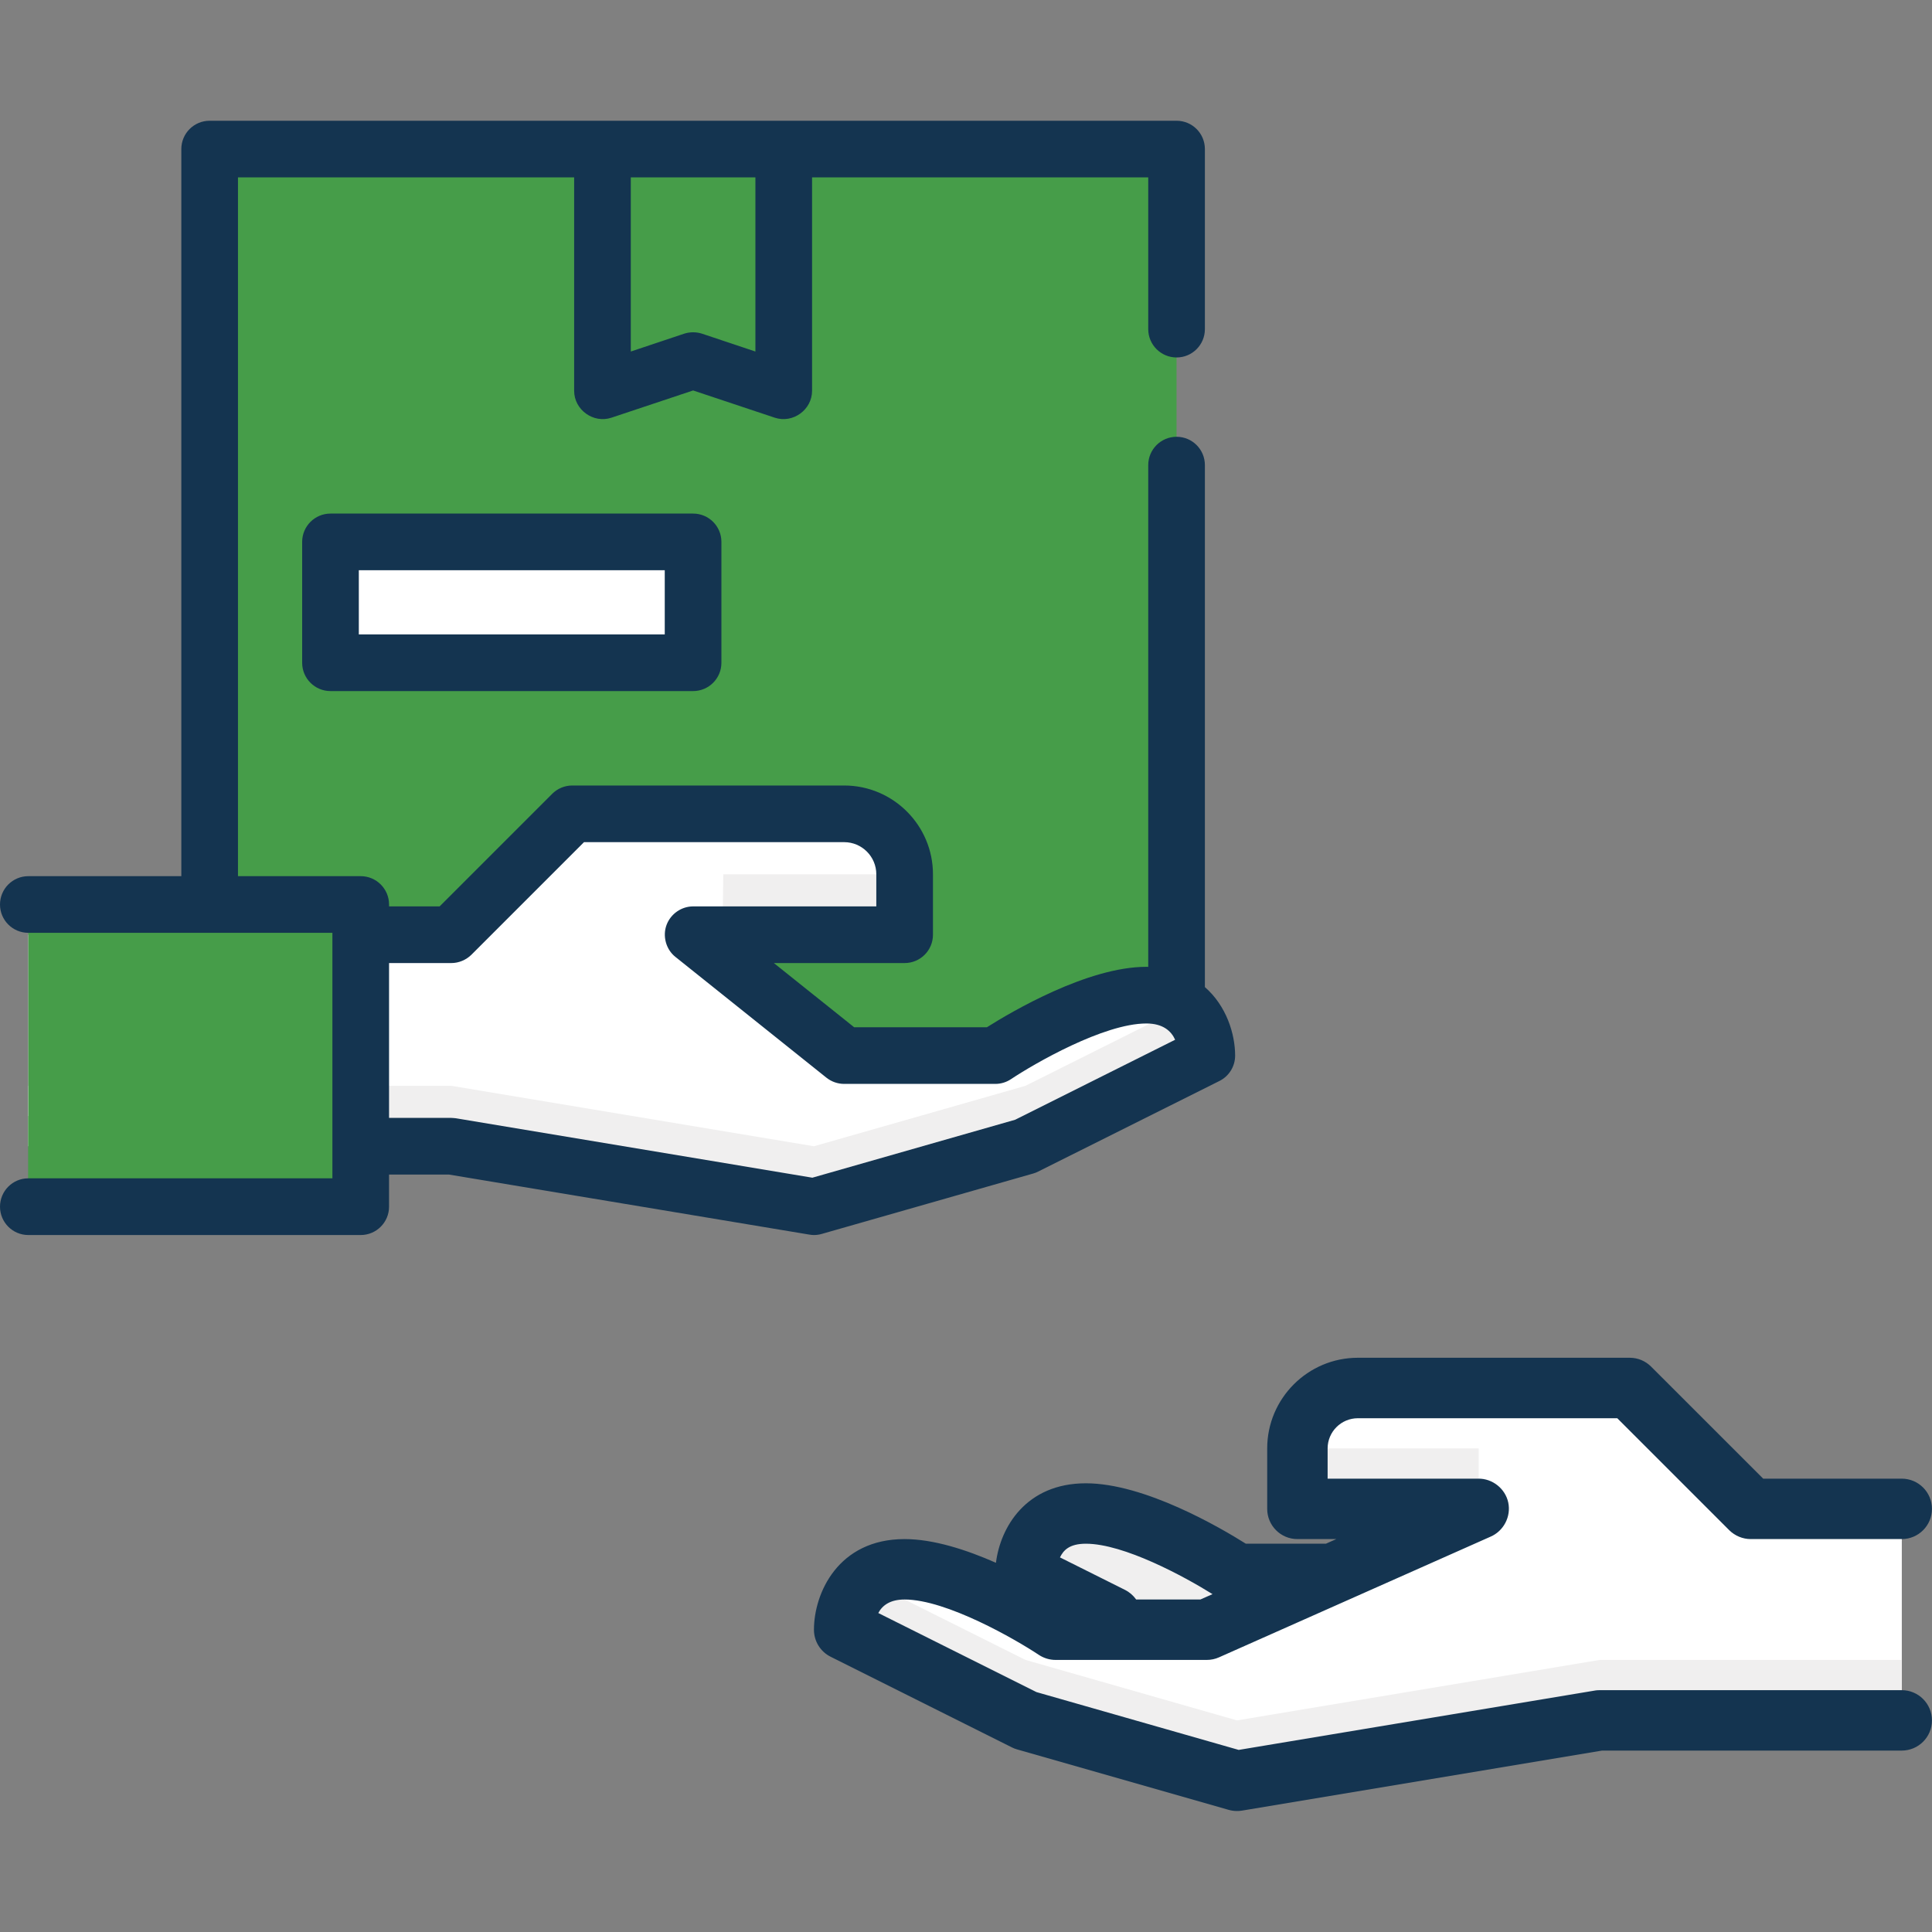
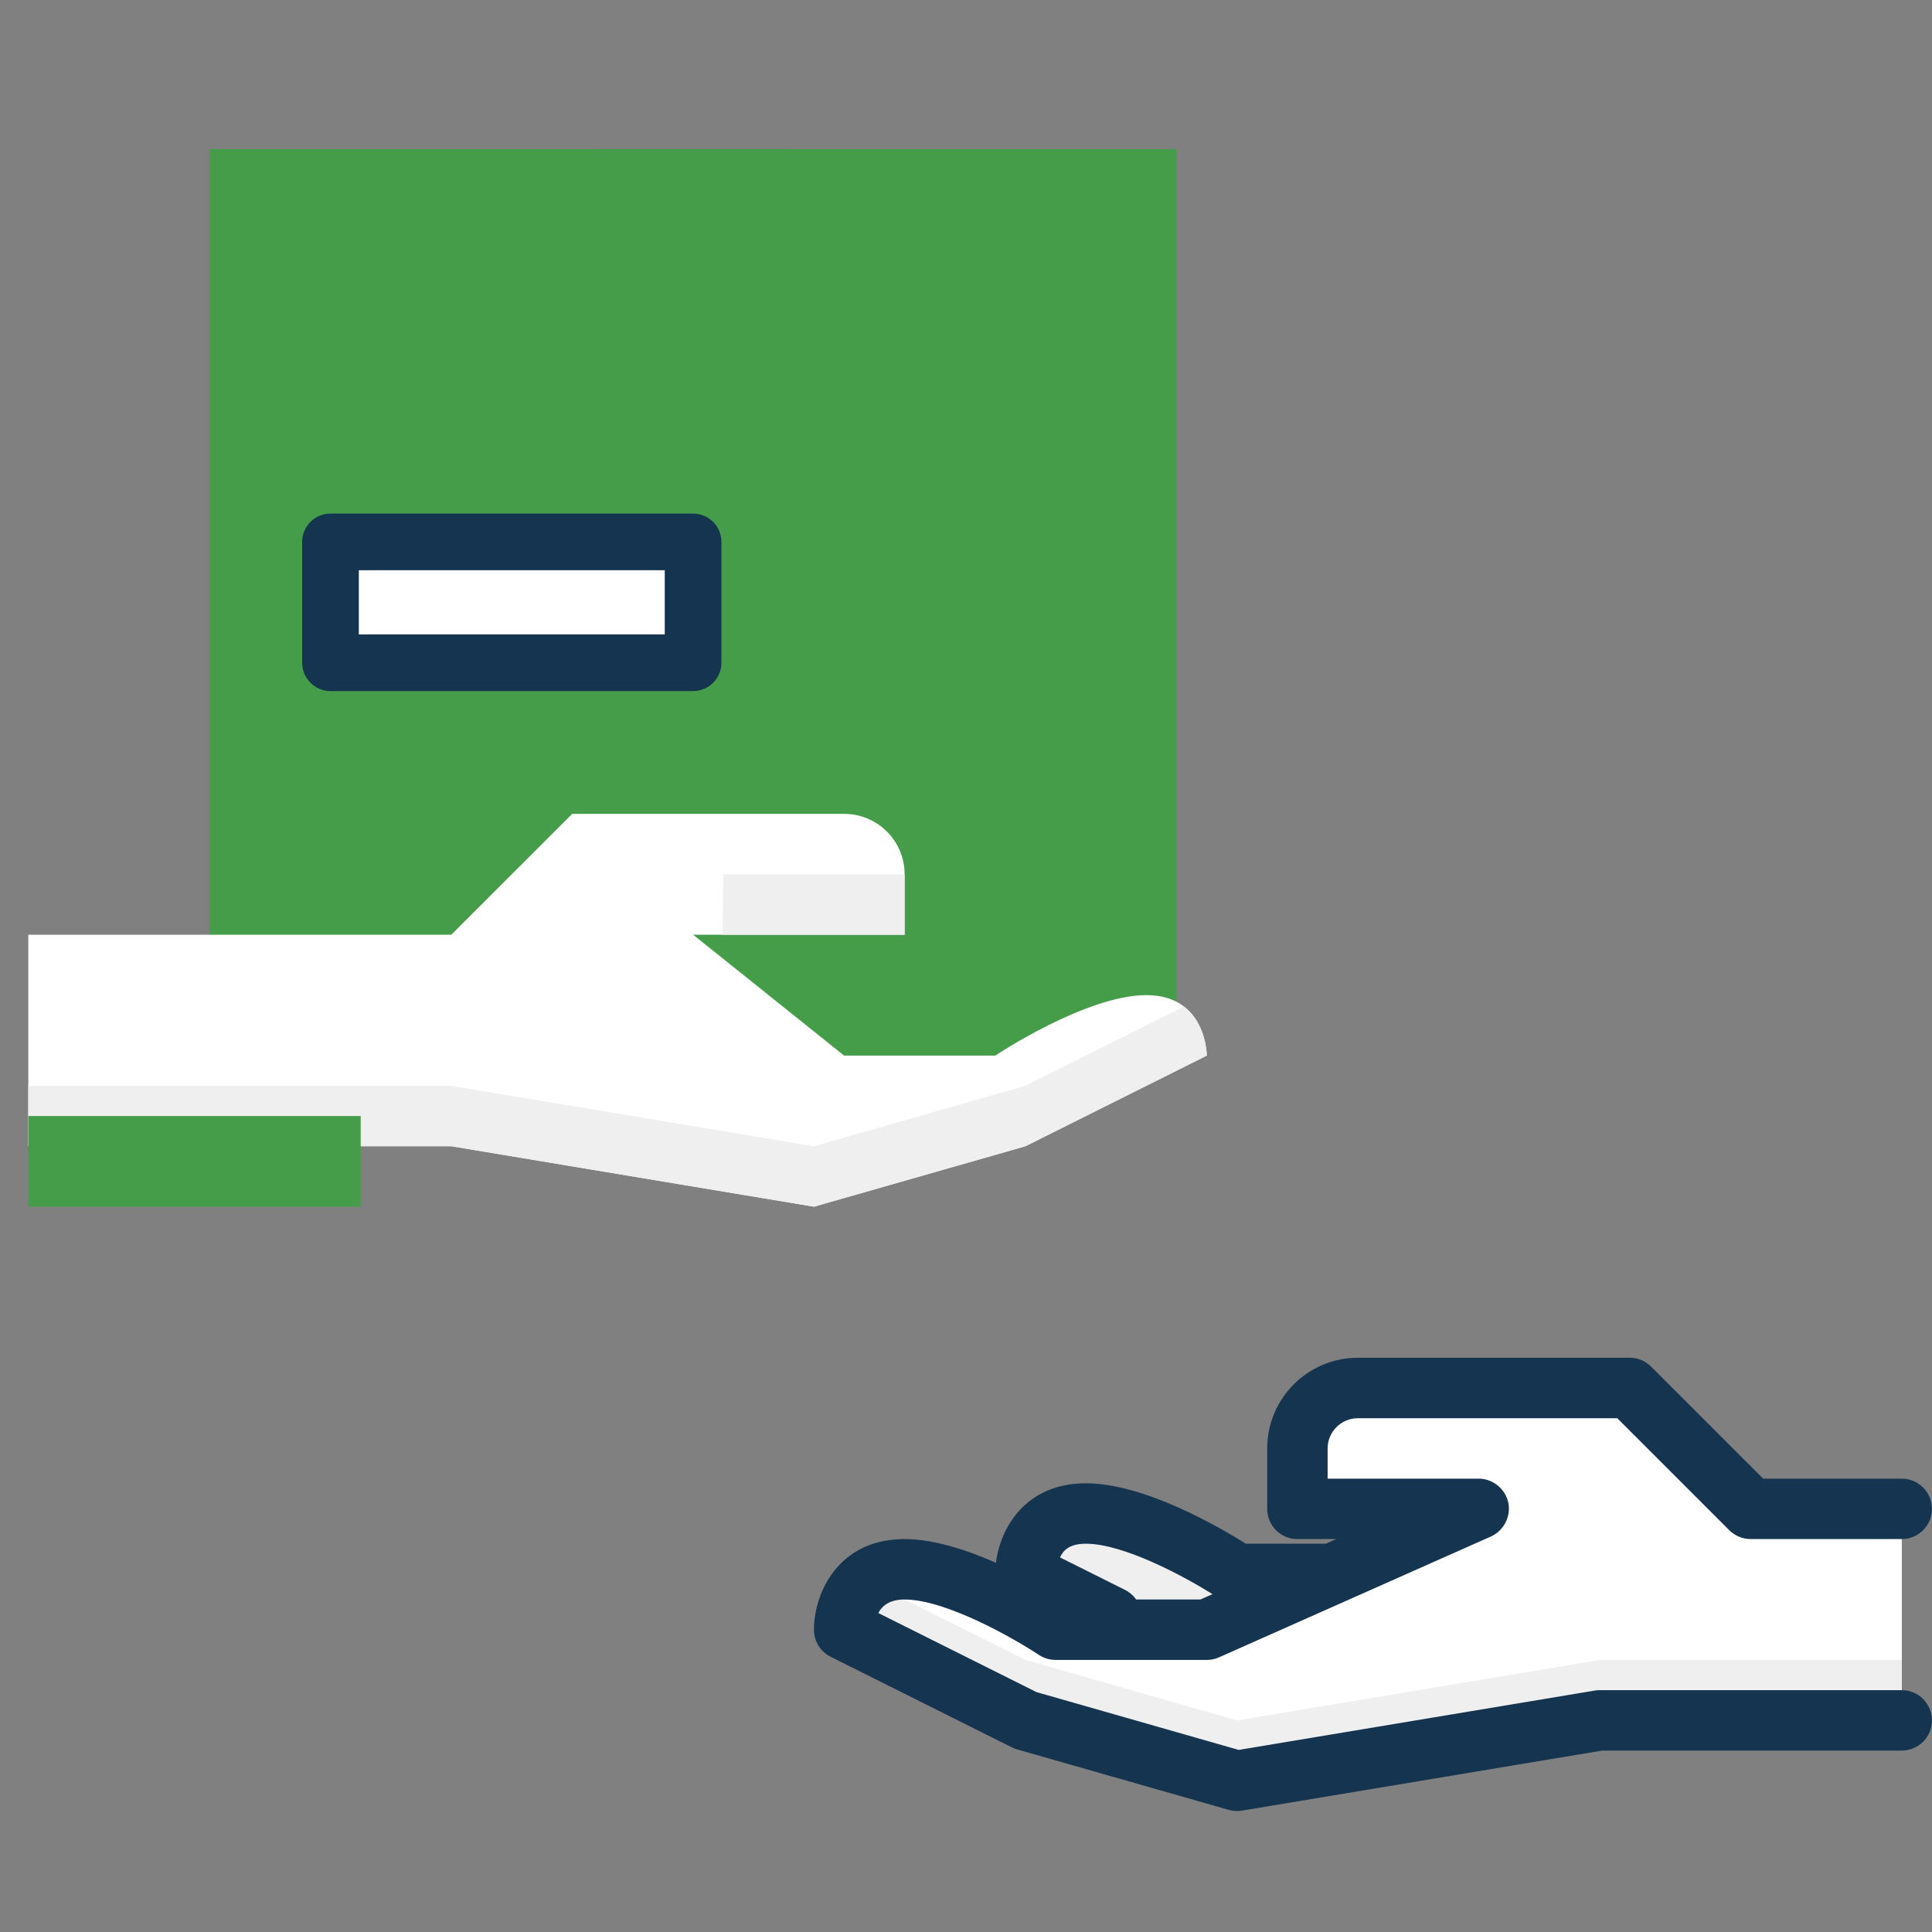
<svg xmlns="http://www.w3.org/2000/svg" width="40" height="40" viewBox="0 0 40 40" fill="none">
  <rect x="0" y="0" width="40" height="40" fill="#808080" stroke="none" />
  <path d="M4.34 3.087H24.359V21.855H4.34V3.087Z" fill="#469D49" />
-   <path d="M4.34 3.087H7.468V21.855H4.34V3.087Z" fill="#469D49" />
  <path d="M16.226 8.092L14.35 7.466L12.473 8.092V3.087H16.226V8.092Z" fill="#469D49" />
  <path d="M6.842 11.22H14.349V13.722H6.842V11.22Z" fill="white" />
  <path d="M23.733 20.603C22.482 20.603 20.605 21.855 20.605 21.855H17.477L14.349 19.352H18.729V18.101C18.729 17.41 18.168 16.85 17.477 16.85H11.847L9.344 19.352H0.586V23.731H9.344L16.852 24.983L21.231 23.731L24.985 21.855C24.985 21.855 24.985 20.603 23.733 20.603Z" fill="white" />
  <path d="M18.729 18.102H14.975L14.959 19.353H18.729V18.102Z" fill="#F0EFEF" />
  <path d="M24.513 20.84L21.231 22.481L16.852 23.732L9.344 22.481H0.586V23.732H9.344L16.852 24.983L21.231 23.732L24.985 21.855C24.985 21.855 24.984 21.202 24.513 20.84Z" fill="#F0EFEF" />
-   <path d="M0.586 24.983V18.727H7.468V24.983H0.586Z" fill="#469D49" />
  <path d="M0.586 23.106H7.468V24.983H0.586V23.106Z" fill="#469D49" />
  <path d="M28.74 32.586H25.612C25.612 32.586 23.735 31.335 22.484 31.335C21.232 31.335 21.232 32.586 21.232 32.586L24.986 34.463L29.03 35.618L28.853 32.495L28.74 32.586Z" fill="#F0EFEF" />
  <path d="M36.247 31.239L33.744 28.736H28.114C27.423 28.736 26.863 29.297 26.863 29.988V31.239H30.616L24.986 33.741H21.858C21.858 33.741 19.981 32.49 18.73 32.49C17.479 32.49 17.479 33.741 17.479 33.741L21.232 35.618L25.611 36.869L33.119 35.618H39.375V31.239H36.247Z" fill="white" />
-   <path d="M26.861 29.988H30.615V31.239H26.861V29.988Z" fill="#F0EFEF" />
  <path d="M25.611 35.619L21.232 34.367L17.95 32.727C17.479 33.089 17.479 33.742 17.479 33.742L21.232 35.619L25.611 36.87L33.119 35.619H39.375V34.367H33.119L25.611 35.619Z" fill="#F0EFEF" />
  <path d="M6.842 10.633C6.519 10.633 6.256 10.895 6.256 11.219V13.722C6.256 14.046 6.519 14.308 6.842 14.308H14.35C14.674 14.308 14.936 14.046 14.936 13.722V11.219C14.936 10.895 14.674 10.633 14.35 10.633H6.842ZM13.763 13.135H7.429V11.806H13.763V13.135Z" fill="#143450" />
-   <path d="M16.756 25.561C16.788 25.567 16.82 25.57 16.852 25.57C16.907 25.57 16.961 25.562 17.014 25.547L21.393 24.296C21.428 24.286 21.462 24.273 21.494 24.256L25.248 22.38C25.447 22.28 25.572 22.077 25.572 21.855C25.572 21.406 25.391 20.824 24.946 20.437V9.63C24.946 9.305 24.684 9.043 24.36 9.043C24.036 9.043 23.773 9.305 23.773 9.63V20.018C23.76 20.018 23.748 20.017 23.734 20.017C22.52 20.017 20.948 20.943 20.433 21.268H17.684L16.022 19.939H18.729C19.053 19.939 19.316 19.677 19.316 19.352V18.101C19.316 17.088 18.491 16.263 17.478 16.263H11.848C11.692 16.263 11.543 16.325 11.433 16.435L9.102 18.766H8.055V18.727C8.055 18.403 7.792 18.14 7.468 18.14H4.927V3.673H11.887V8.091C11.887 8.485 12.285 8.772 12.659 8.648L14.35 8.084L16.041 8.648C16.415 8.772 16.813 8.485 16.813 8.091V3.673H23.773V6.814C23.773 7.138 24.036 7.401 24.36 7.401C24.684 7.401 24.946 7.138 24.946 6.814V3.087C24.946 2.762 24.684 2.5 24.36 2.5H4.34C4.016 2.5 3.754 2.762 3.754 3.087V18.14H0.587C0.262 18.14 0 18.403 0 18.727C0 19.051 0.262 19.313 0.587 19.313H6.882V24.396H0.587C0.262 24.396 0 24.659 0 24.983C0 25.307 0.262 25.57 0.587 25.57H7.468C7.792 25.57 8.055 25.307 8.055 24.983V24.318H9.296L16.756 25.561ZM15.64 3.673V7.278L14.536 6.909C14.416 6.87 14.284 6.87 14.164 6.909L13.06 7.278V3.673H15.64ZM8.055 19.939H9.345C9.499 19.939 9.65 19.875 9.76 19.767L12.091 17.436H17.478C17.845 17.436 18.143 17.735 18.143 18.101V18.766H14.35C14.108 18.766 13.888 18.92 13.802 19.145C13.713 19.377 13.787 19.656 13.983 19.811L17.111 22.313C17.216 22.396 17.345 22.441 17.478 22.441H20.606C20.722 22.441 20.835 22.407 20.931 22.343C21.412 22.022 22.853 21.19 23.734 21.19C24.08 21.19 24.25 21.348 24.33 21.527L21.018 23.183L16.819 24.383L9.442 23.153C9.436 23.152 9.43 23.152 9.425 23.151C9.414 23.15 9.404 23.148 9.393 23.148C9.383 23.147 9.373 23.146 9.362 23.146C9.357 23.146 9.351 23.145 9.345 23.145H8.055V19.939Z" fill="#143450" />
  <path d="M39.373 34.993H33.117C33.111 34.993 33.104 34.994 33.098 34.994C33.087 34.994 33.077 34.995 33.066 34.995C33.055 34.997 33.044 34.998 33.032 34.999C33.026 35 33.02 35.001 33.015 35.002L25.646 36.23L21.459 35.033L18.184 33.396C18.268 33.237 18.43 33.116 18.728 33.116C19.596 33.116 21.03 33.944 21.509 34.263C21.612 34.331 21.733 34.367 21.856 34.367H24.985C25.072 34.367 25.159 34.349 25.239 34.313L30.858 31.816C31.13 31.7 31.288 31.4 31.227 31.109C31.166 30.82 30.898 30.608 30.602 30.614H27.487V29.988C27.487 29.643 27.768 29.363 28.113 29.363H33.484L35.803 31.682C35.92 31.797 36.081 31.865 36.245 31.865H39.373C39.719 31.865 39.999 31.585 39.999 31.239C39.999 30.894 39.719 30.614 39.373 30.614H36.505L34.185 28.295C34.068 28.177 33.909 28.111 33.743 28.111H28.113C27.078 28.111 26.236 28.953 26.236 29.988V31.239C26.236 31.585 26.516 31.865 26.861 31.865H27.667L27.451 31.961H25.794C25.267 31.629 23.698 30.71 22.482 30.71C21.24 30.71 20.711 31.623 20.62 32.356C20.016 32.089 19.329 31.865 18.728 31.865C17.351 31.865 16.852 32.987 16.852 33.742C16.852 33.979 16.985 34.195 17.197 34.301L20.951 36.178C20.985 36.196 21.022 36.209 21.059 36.22L25.438 37.471C25.494 37.487 25.552 37.495 25.61 37.495C25.644 37.495 25.679 37.493 25.713 37.487L33.169 36.244H39.373C39.719 36.244 39.999 35.964 39.999 35.619C39.999 35.273 39.719 34.993 39.373 34.993ZM21.947 32.241C22.016 32.102 22.134 31.961 22.482 31.961C23.268 31.961 24.518 32.639 25.104 33.005L24.852 33.116H23.523C23.465 33.034 23.387 32.965 23.292 32.917L21.945 32.244C21.946 32.243 21.946 32.242 21.947 32.241Z" fill="#143450" />
</svg>